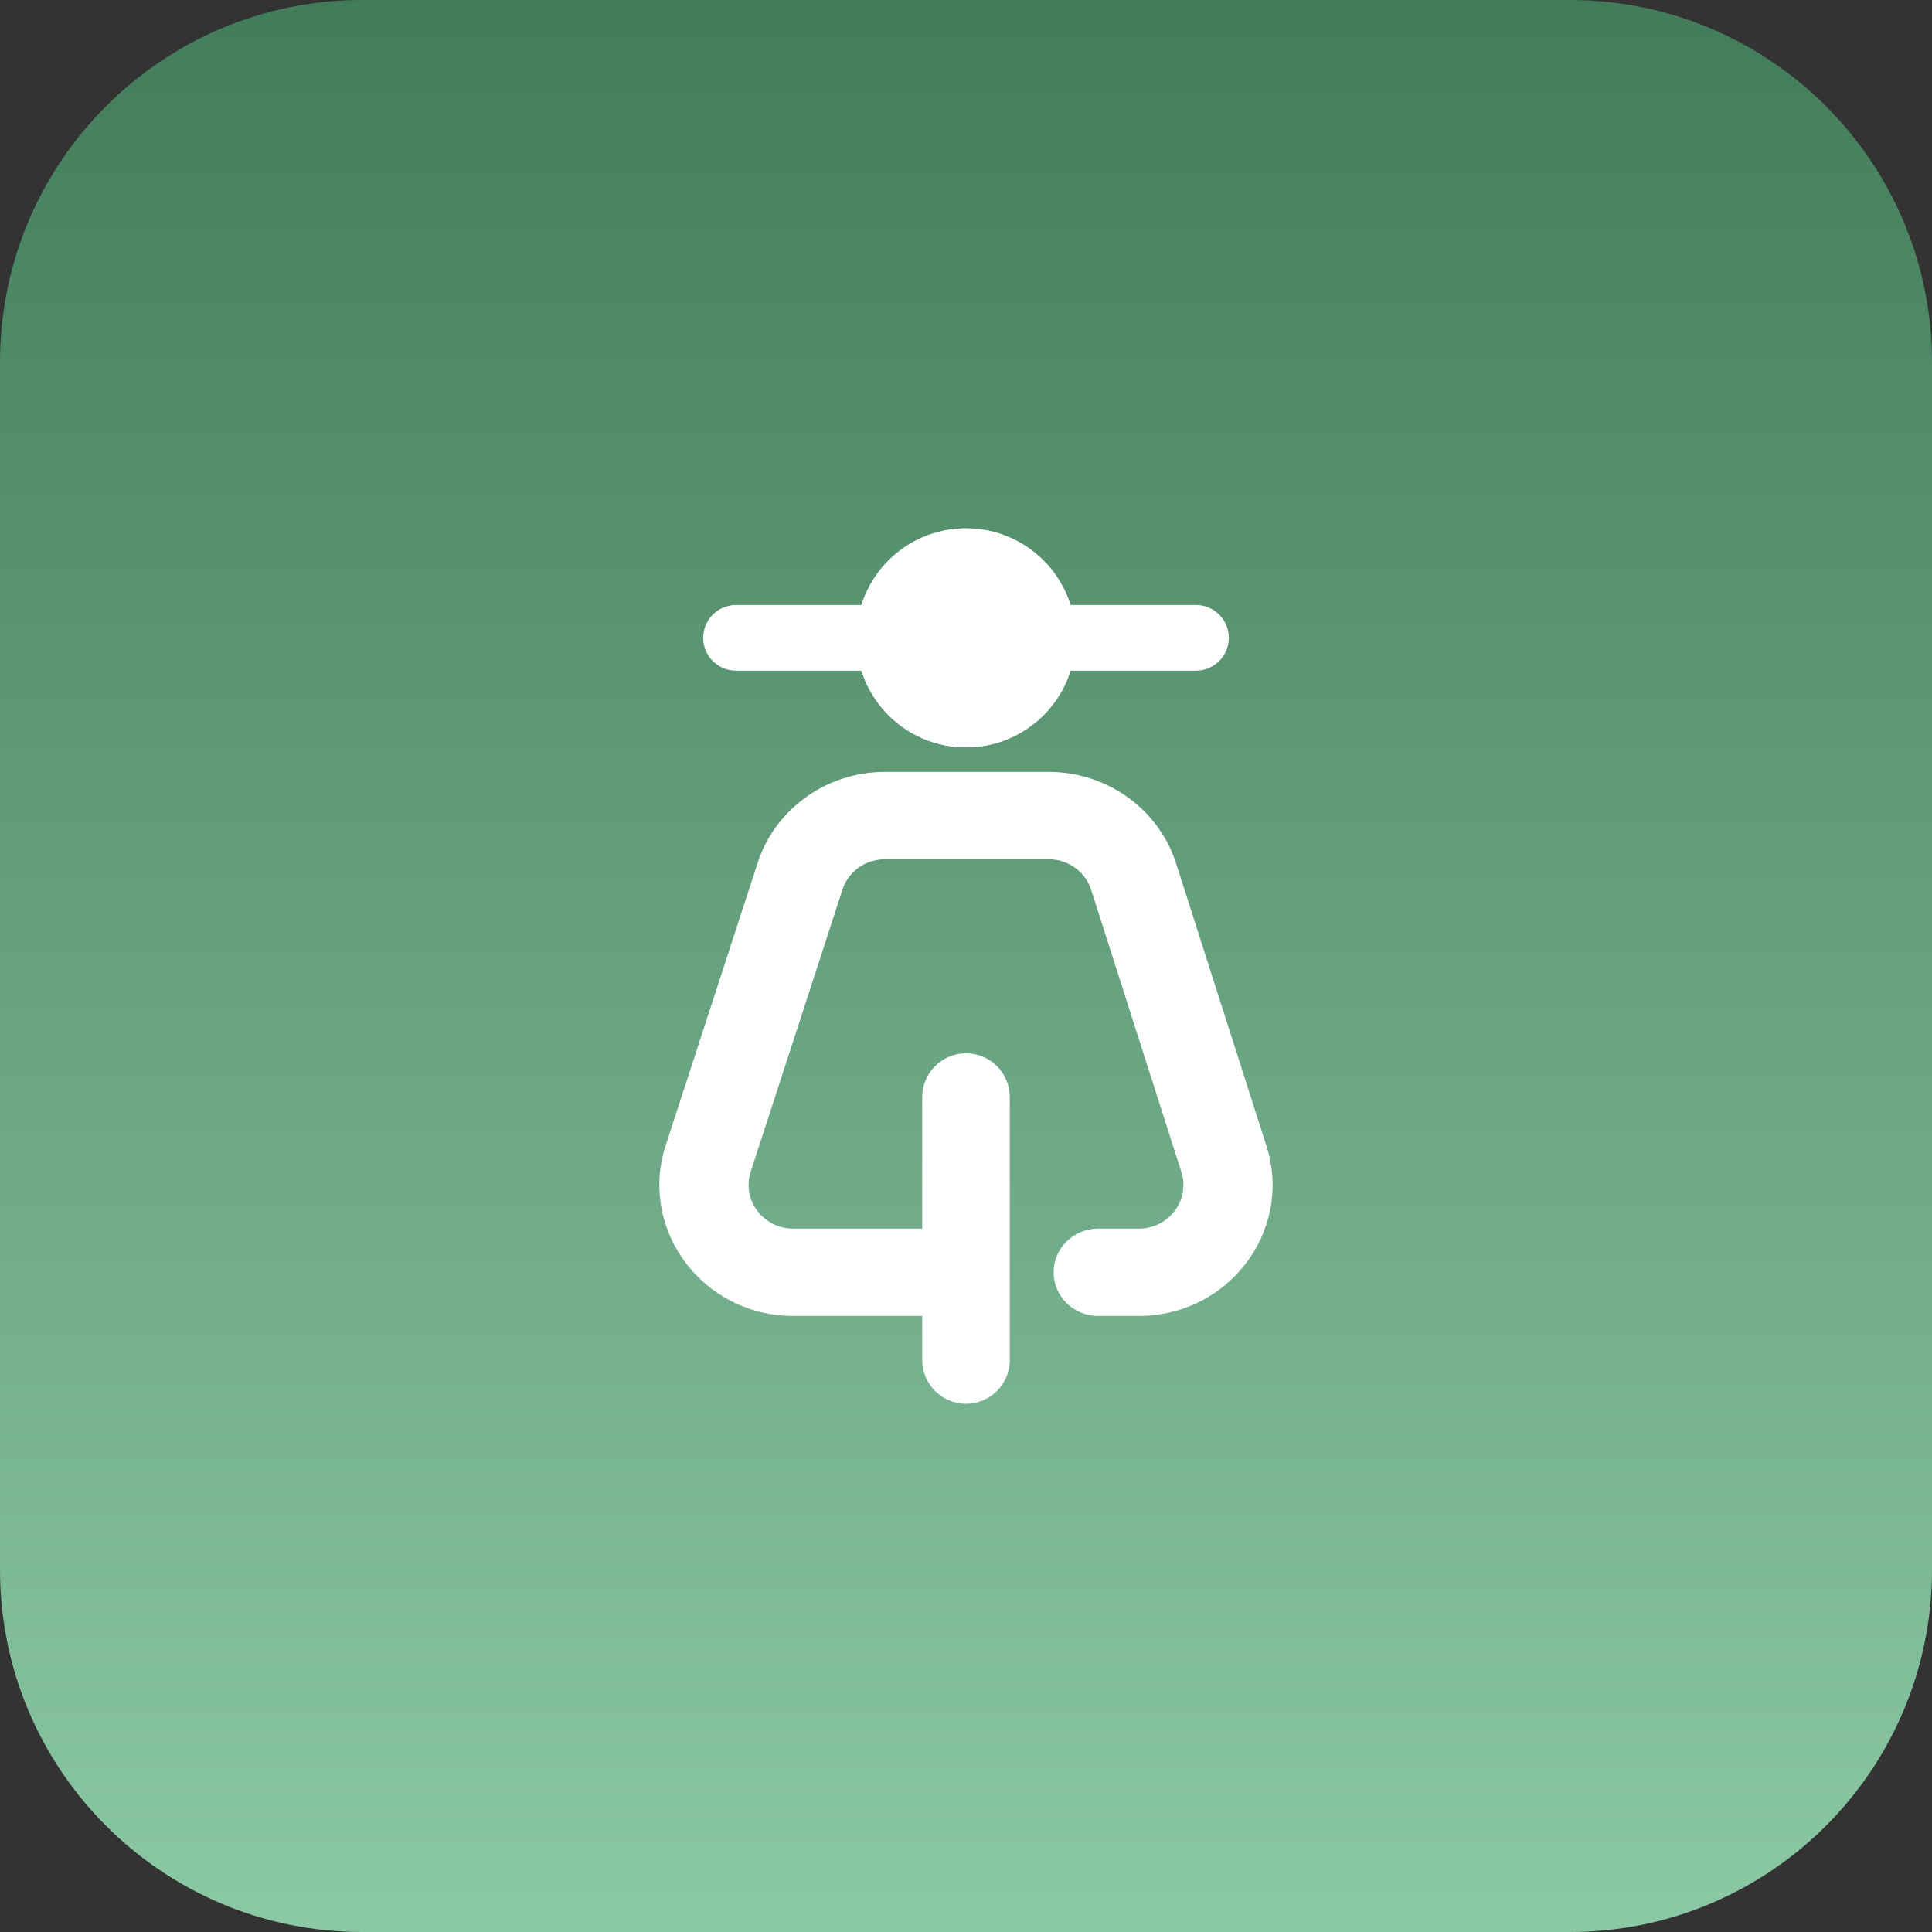
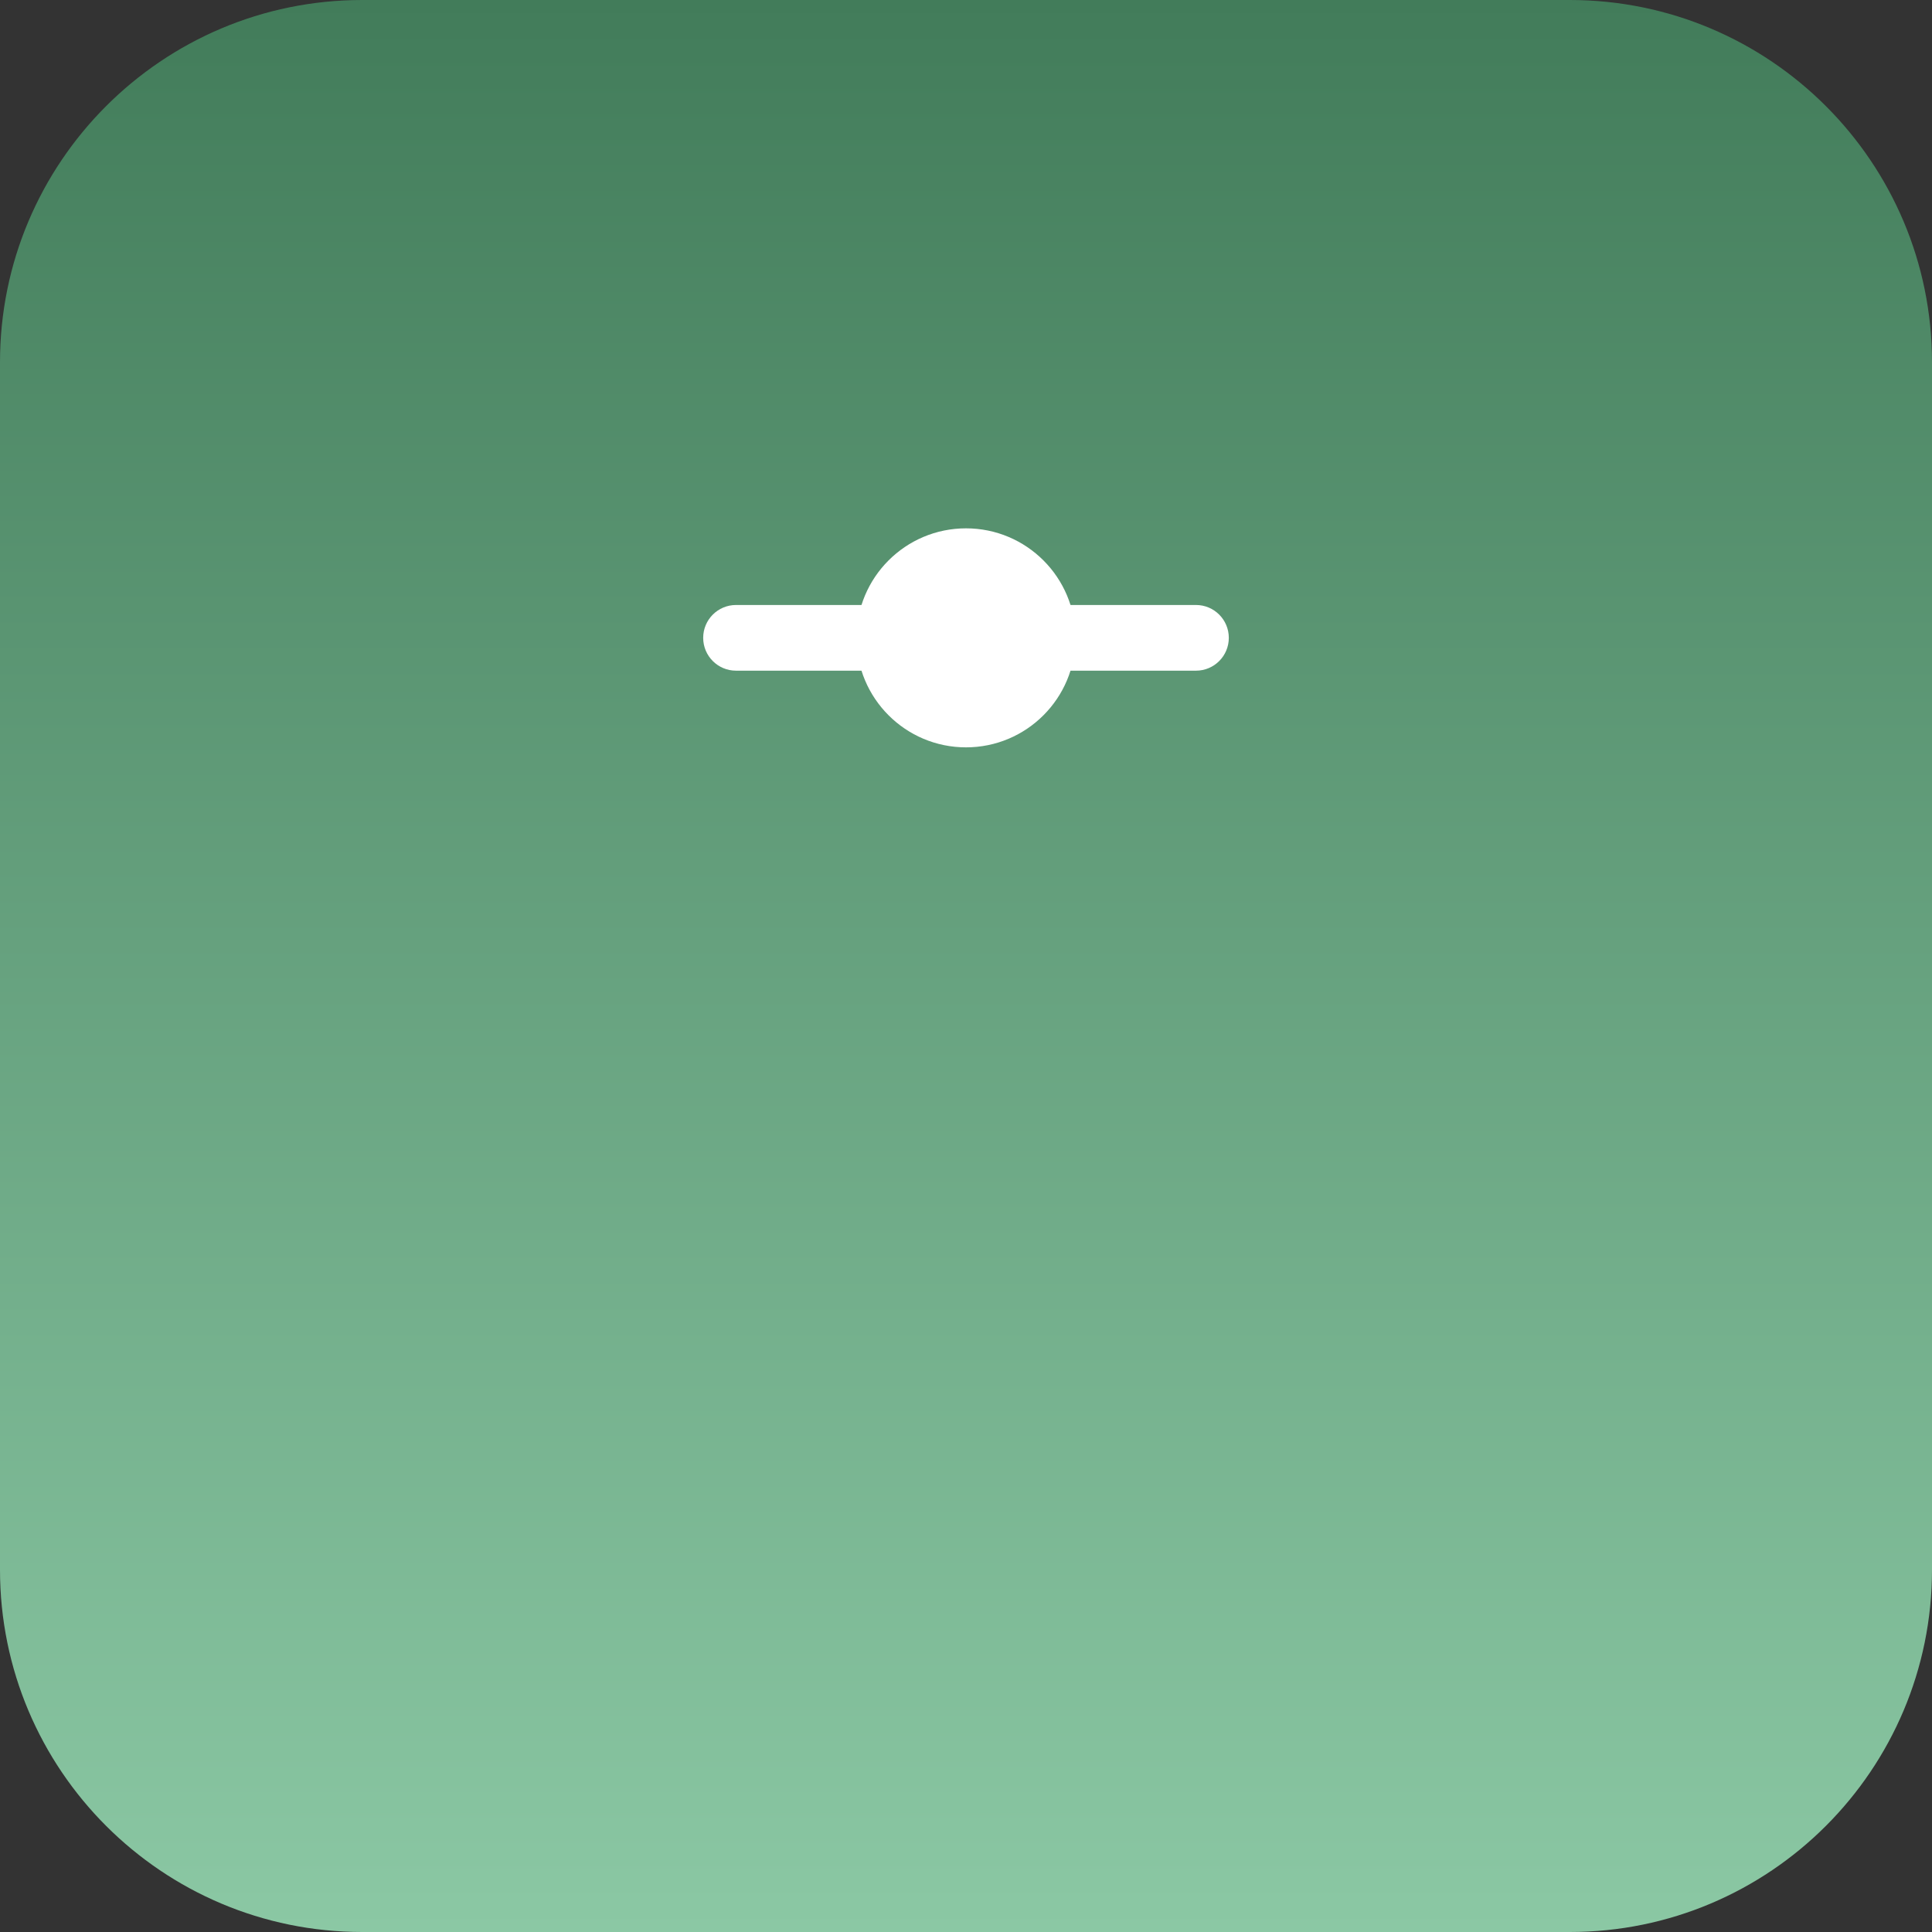
<svg xmlns="http://www.w3.org/2000/svg" width="64" height="64" viewBox="0 0 64 64" fill="none">
  <rect x="0" y="0" width="64" height="64" fill="#333333" stroke="none" />
  <path d="M0 12C0 5.373 5.373 0 12 0H52C58.627 0 64 5.373 64 12V52C64 58.627 58.627 64 52 64H12C5.373 64 0 58.627 0 52V12Z" fill="url(#paint0_linear_21_2241)" />
-   <path fill-rule="evenodd" clip-rule="evenodd" d="M29.314 28.464C28.658 28.464 28.081 28.887 27.897 29.504L24.858 38.846C24.581 39.772 25.29 40.699 26.275 40.699H30.467C31.283 40.699 31.944 41.347 31.944 42.146C31.944 42.945 31.283 43.592 30.467 43.592H26.275C23.32 43.592 21.194 40.812 22.023 38.034L25.063 28.692C25.615 26.842 27.346 25.57 29.314 25.57H34.739C36.714 25.57 38.45 26.852 38.995 28.712L41.982 38.053C42.796 40.828 40.671 43.592 37.725 43.592H36.379C35.563 43.592 34.902 42.945 34.902 42.146C34.902 41.347 35.563 40.699 36.379 40.699H37.725C38.707 40.699 39.416 39.777 39.144 38.853L36.157 29.511C35.976 28.891 35.397 28.464 34.739 28.464H29.314Z" fill="white" />
-   <path d="M30.549 36.344C30.549 35.543 31.199 34.893 32 34.893C32.801 34.893 33.451 35.543 33.451 36.344V45.05C33.451 45.852 32.801 46.502 32 46.502C31.199 46.502 30.549 45.852 30.549 45.05V36.344Z" fill="white" />
  <path d="M35.628 21.129C35.628 23.133 34.004 24.757 32 24.757C29.997 24.757 28.372 23.133 28.372 21.129C28.372 19.126 29.997 17.502 32 17.502C34.004 17.502 35.628 19.126 35.628 21.129Z" fill="white" />
-   <path fill-rule="evenodd" clip-rule="evenodd" d="M32 21.855C32.401 21.855 32.725 21.53 32.725 21.129C32.725 20.728 32.401 20.404 32 20.404C31.599 20.404 31.274 20.728 31.274 21.129C31.274 21.53 31.599 21.855 32 21.855ZM32 24.757C34.004 24.757 35.628 23.133 35.628 21.129C35.628 19.126 34.004 17.502 32 17.502C29.997 17.502 28.372 19.126 28.372 21.129C28.372 23.133 29.997 24.757 32 24.757Z" fill="white" />
  <path d="M39.618 20.041C40.219 20.041 40.706 20.528 40.706 21.129C40.706 21.73 40.219 22.217 39.618 22.217H24.382C23.781 22.217 23.294 21.73 23.294 21.129C23.294 20.528 23.781 20.041 24.382 20.041L39.618 20.041Z" fill="white" />
  <defs>
    <linearGradient id="paint0_linear_21_2241" x1="32" y1="0" x2="32" y2="64" gradientUnits="userSpaceOnUse">
      <stop stop-color="#427C5A" />
      <stop offset="1" stop-color="#8BC8A4" />
    </linearGradient>
  </defs>
</svg>